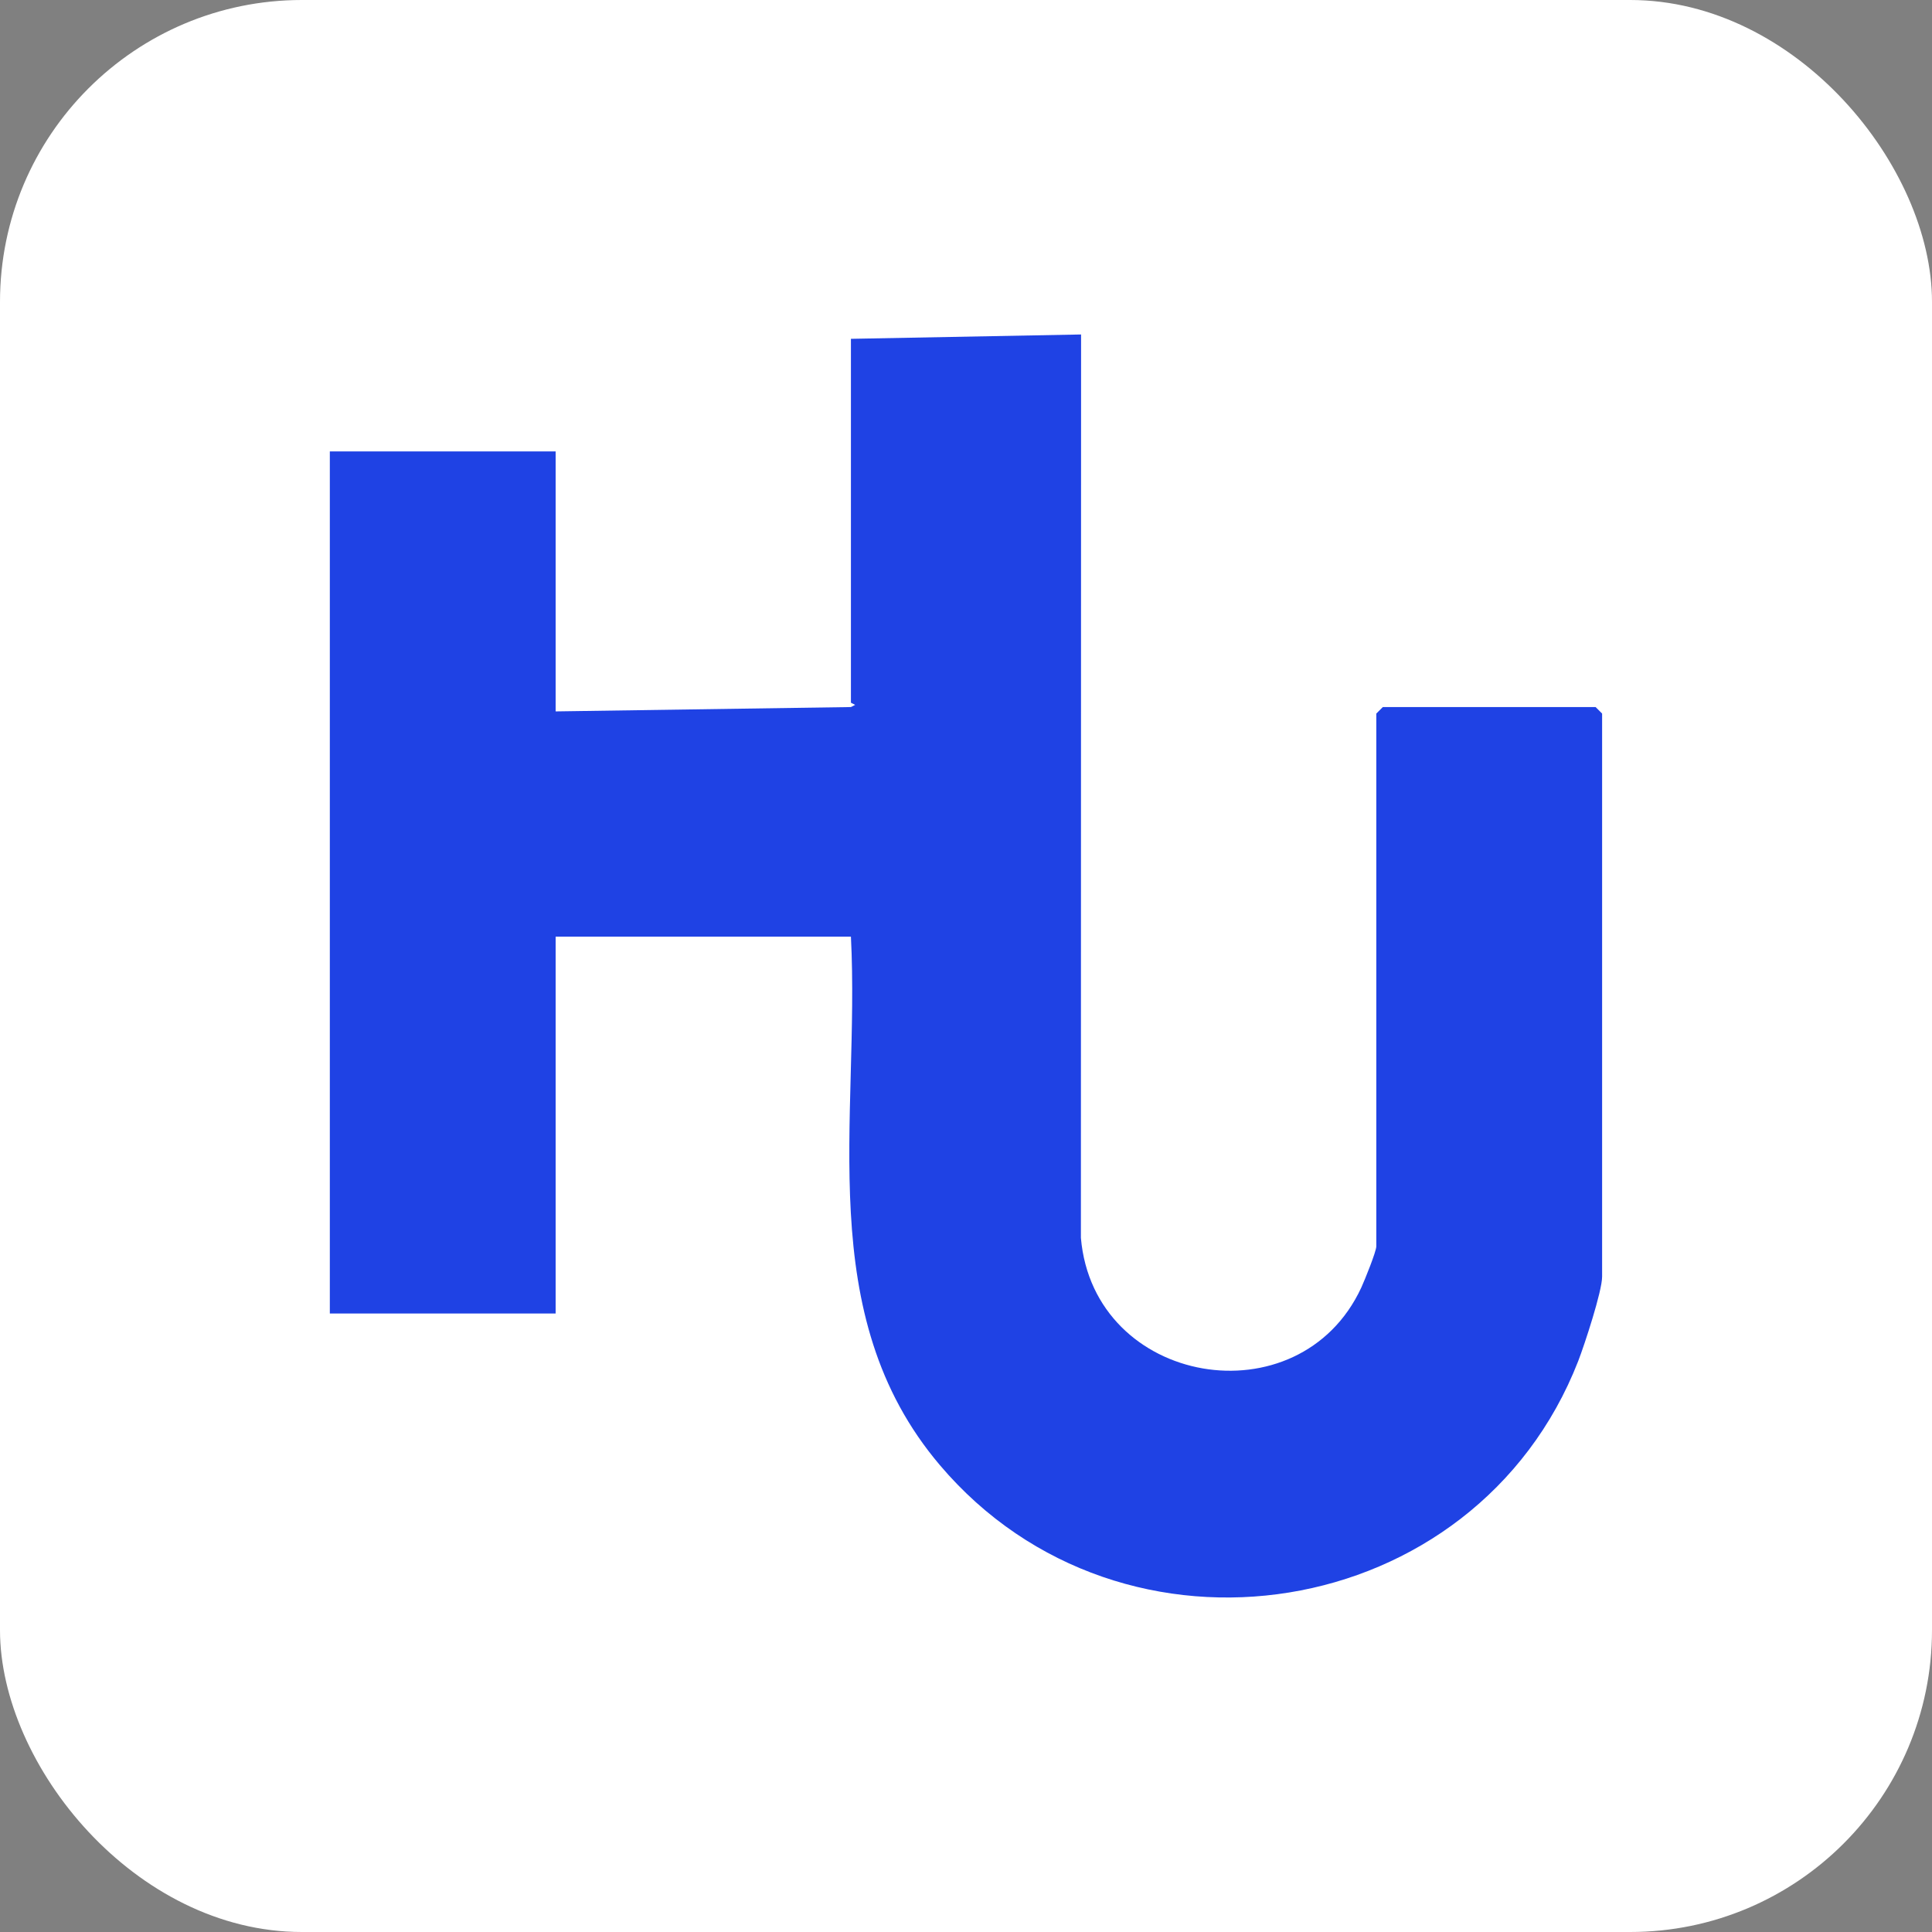
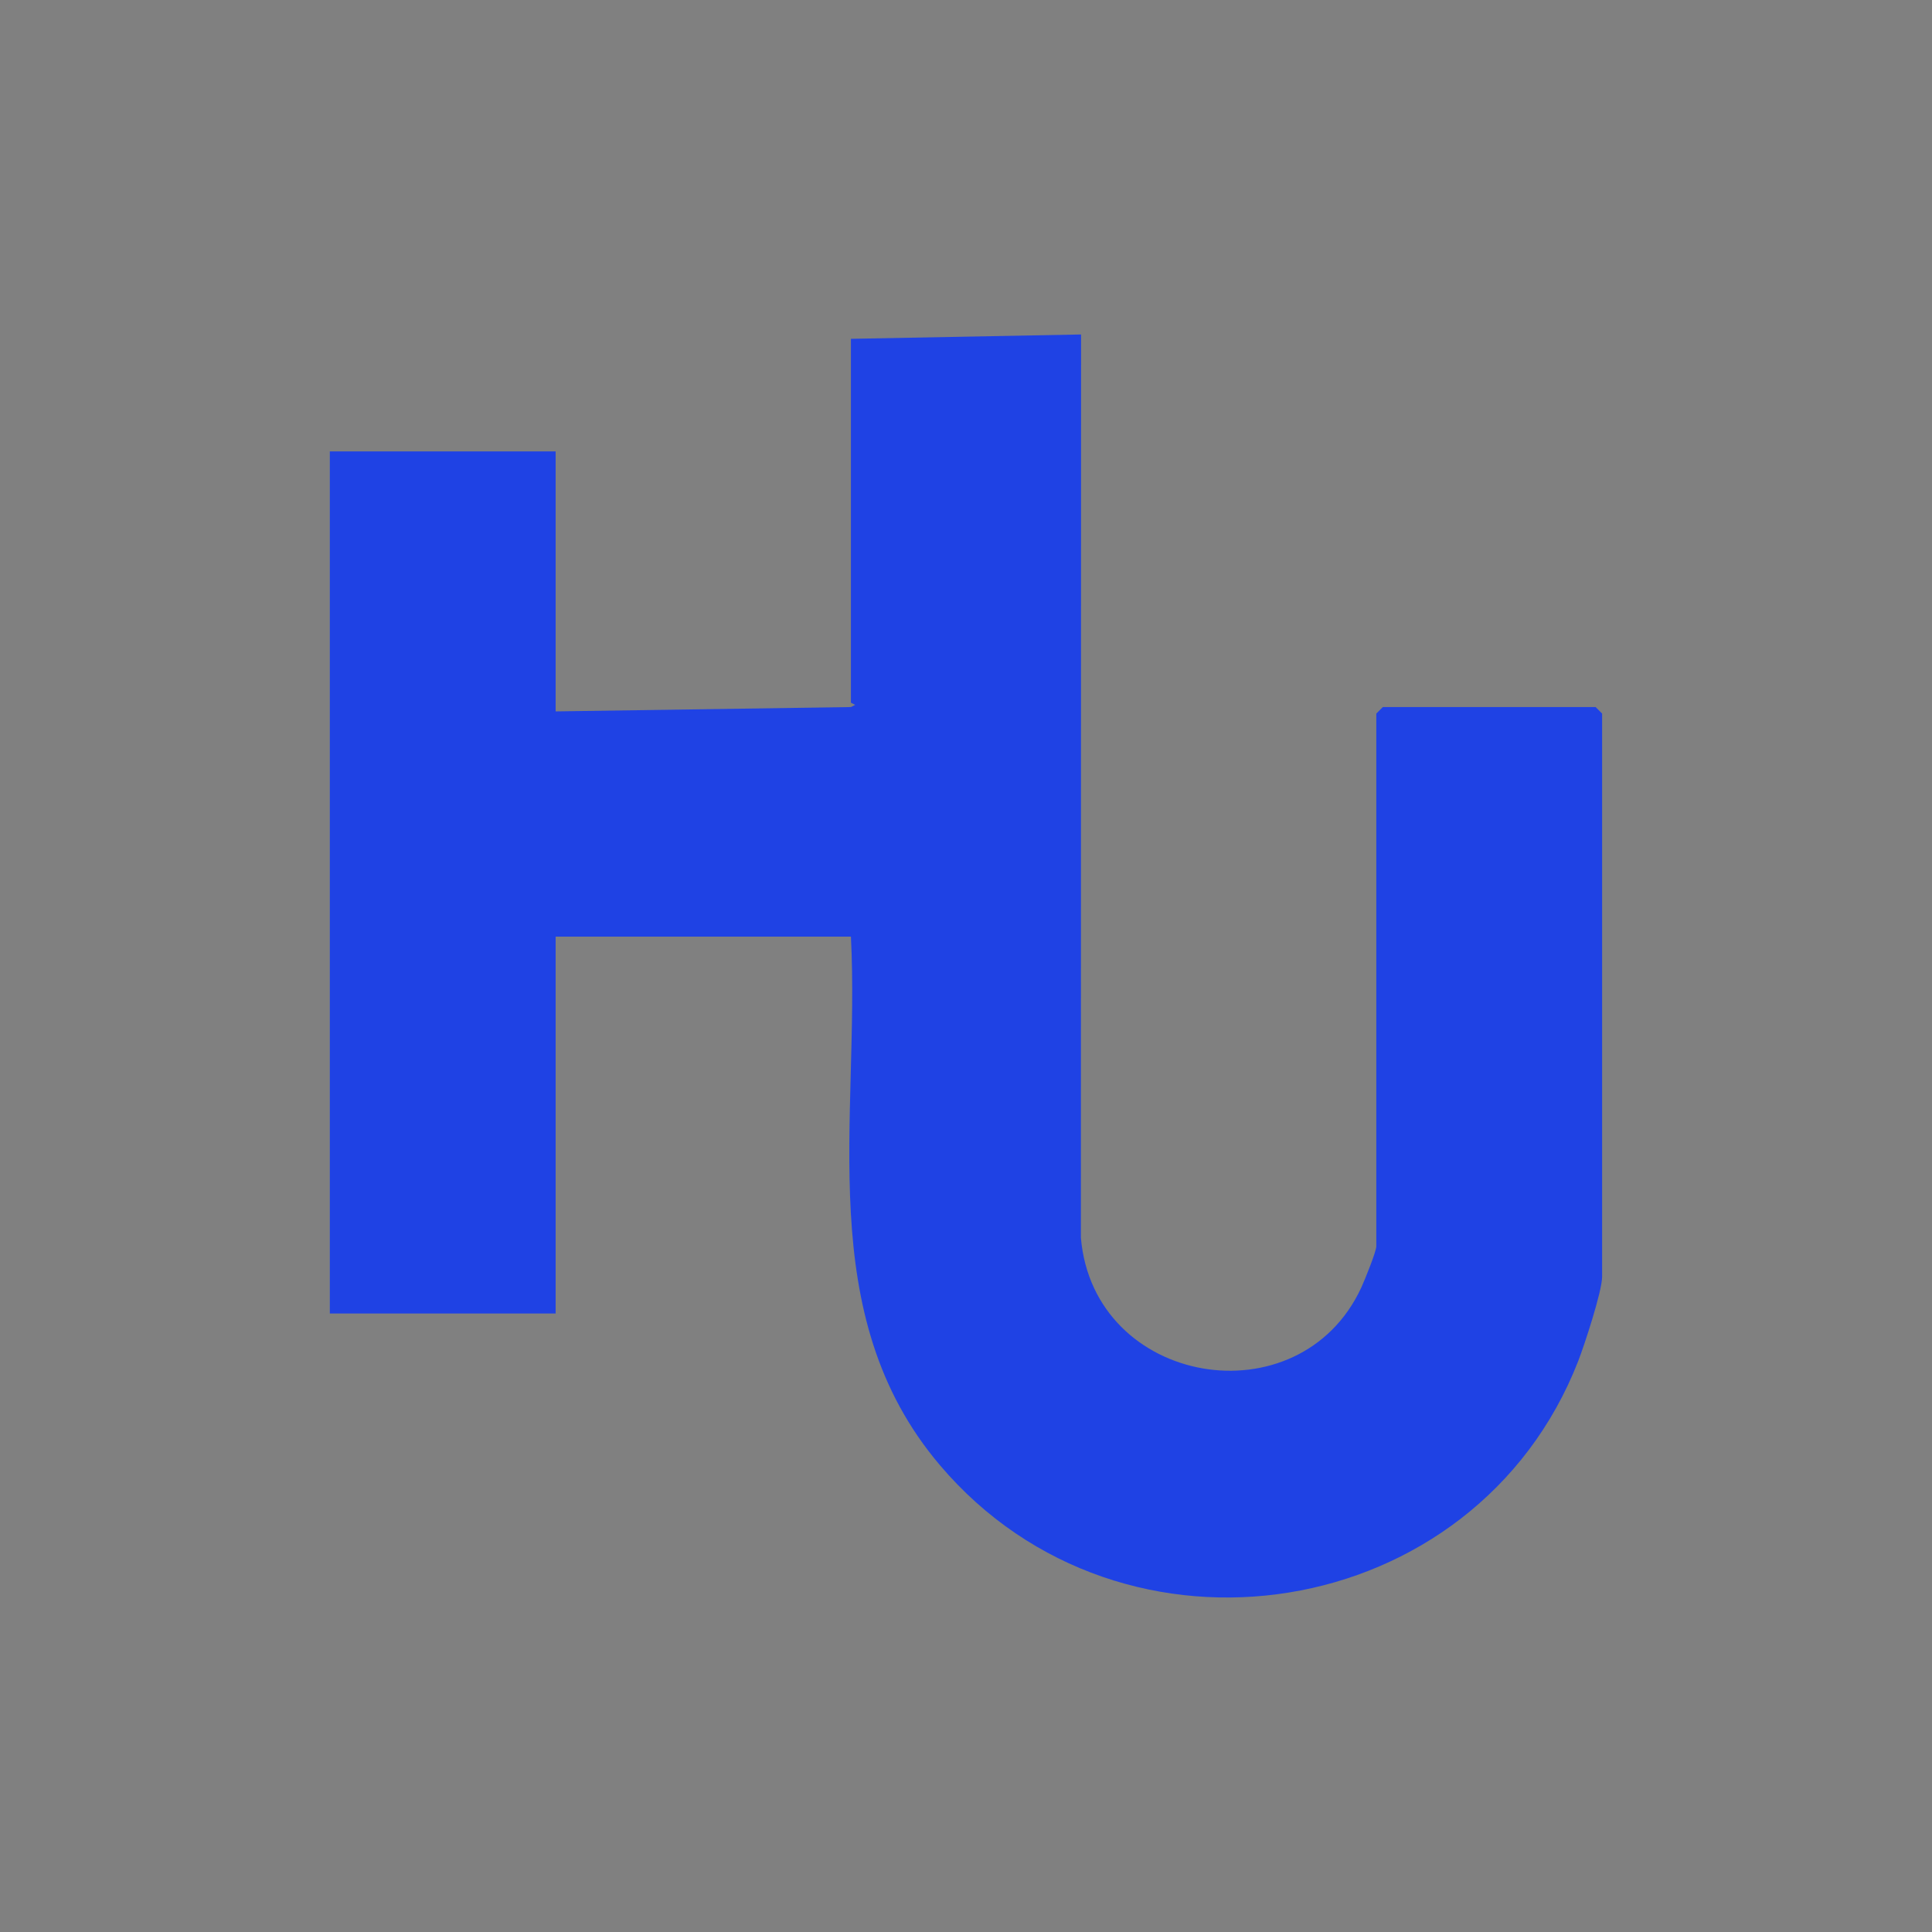
<svg xmlns="http://www.w3.org/2000/svg" width="32" height="32" viewBox="0 0 32 32" fill="none">
  <rect x="0" y="0" width="32" height="32" fill="#808080" stroke="none" />
-   <rect width="32" height="32" rx="5" fill="white" />
  <path d="M17.906 5.541L17.903 20.502C18.115 22.962 21.523 23.535 22.547 21.327C22.602 21.207 22.796 20.729 22.796 20.643V11.819L22.904 11.711H26.428L26.536 11.819V21.146C26.536 21.387 26.245 22.272 26.14 22.544C24.441 26.9 18.593 27.834 15.568 24.268C13.445 21.767 14.247 18.538 14.094 15.514H9.203V21.756H5.463V7.477H9.203V11.783L14.094 11.711L14.164 11.675L14.094 11.639V5.612L17.906 5.54V5.541Z" fill="#1F42E4" />
</svg>